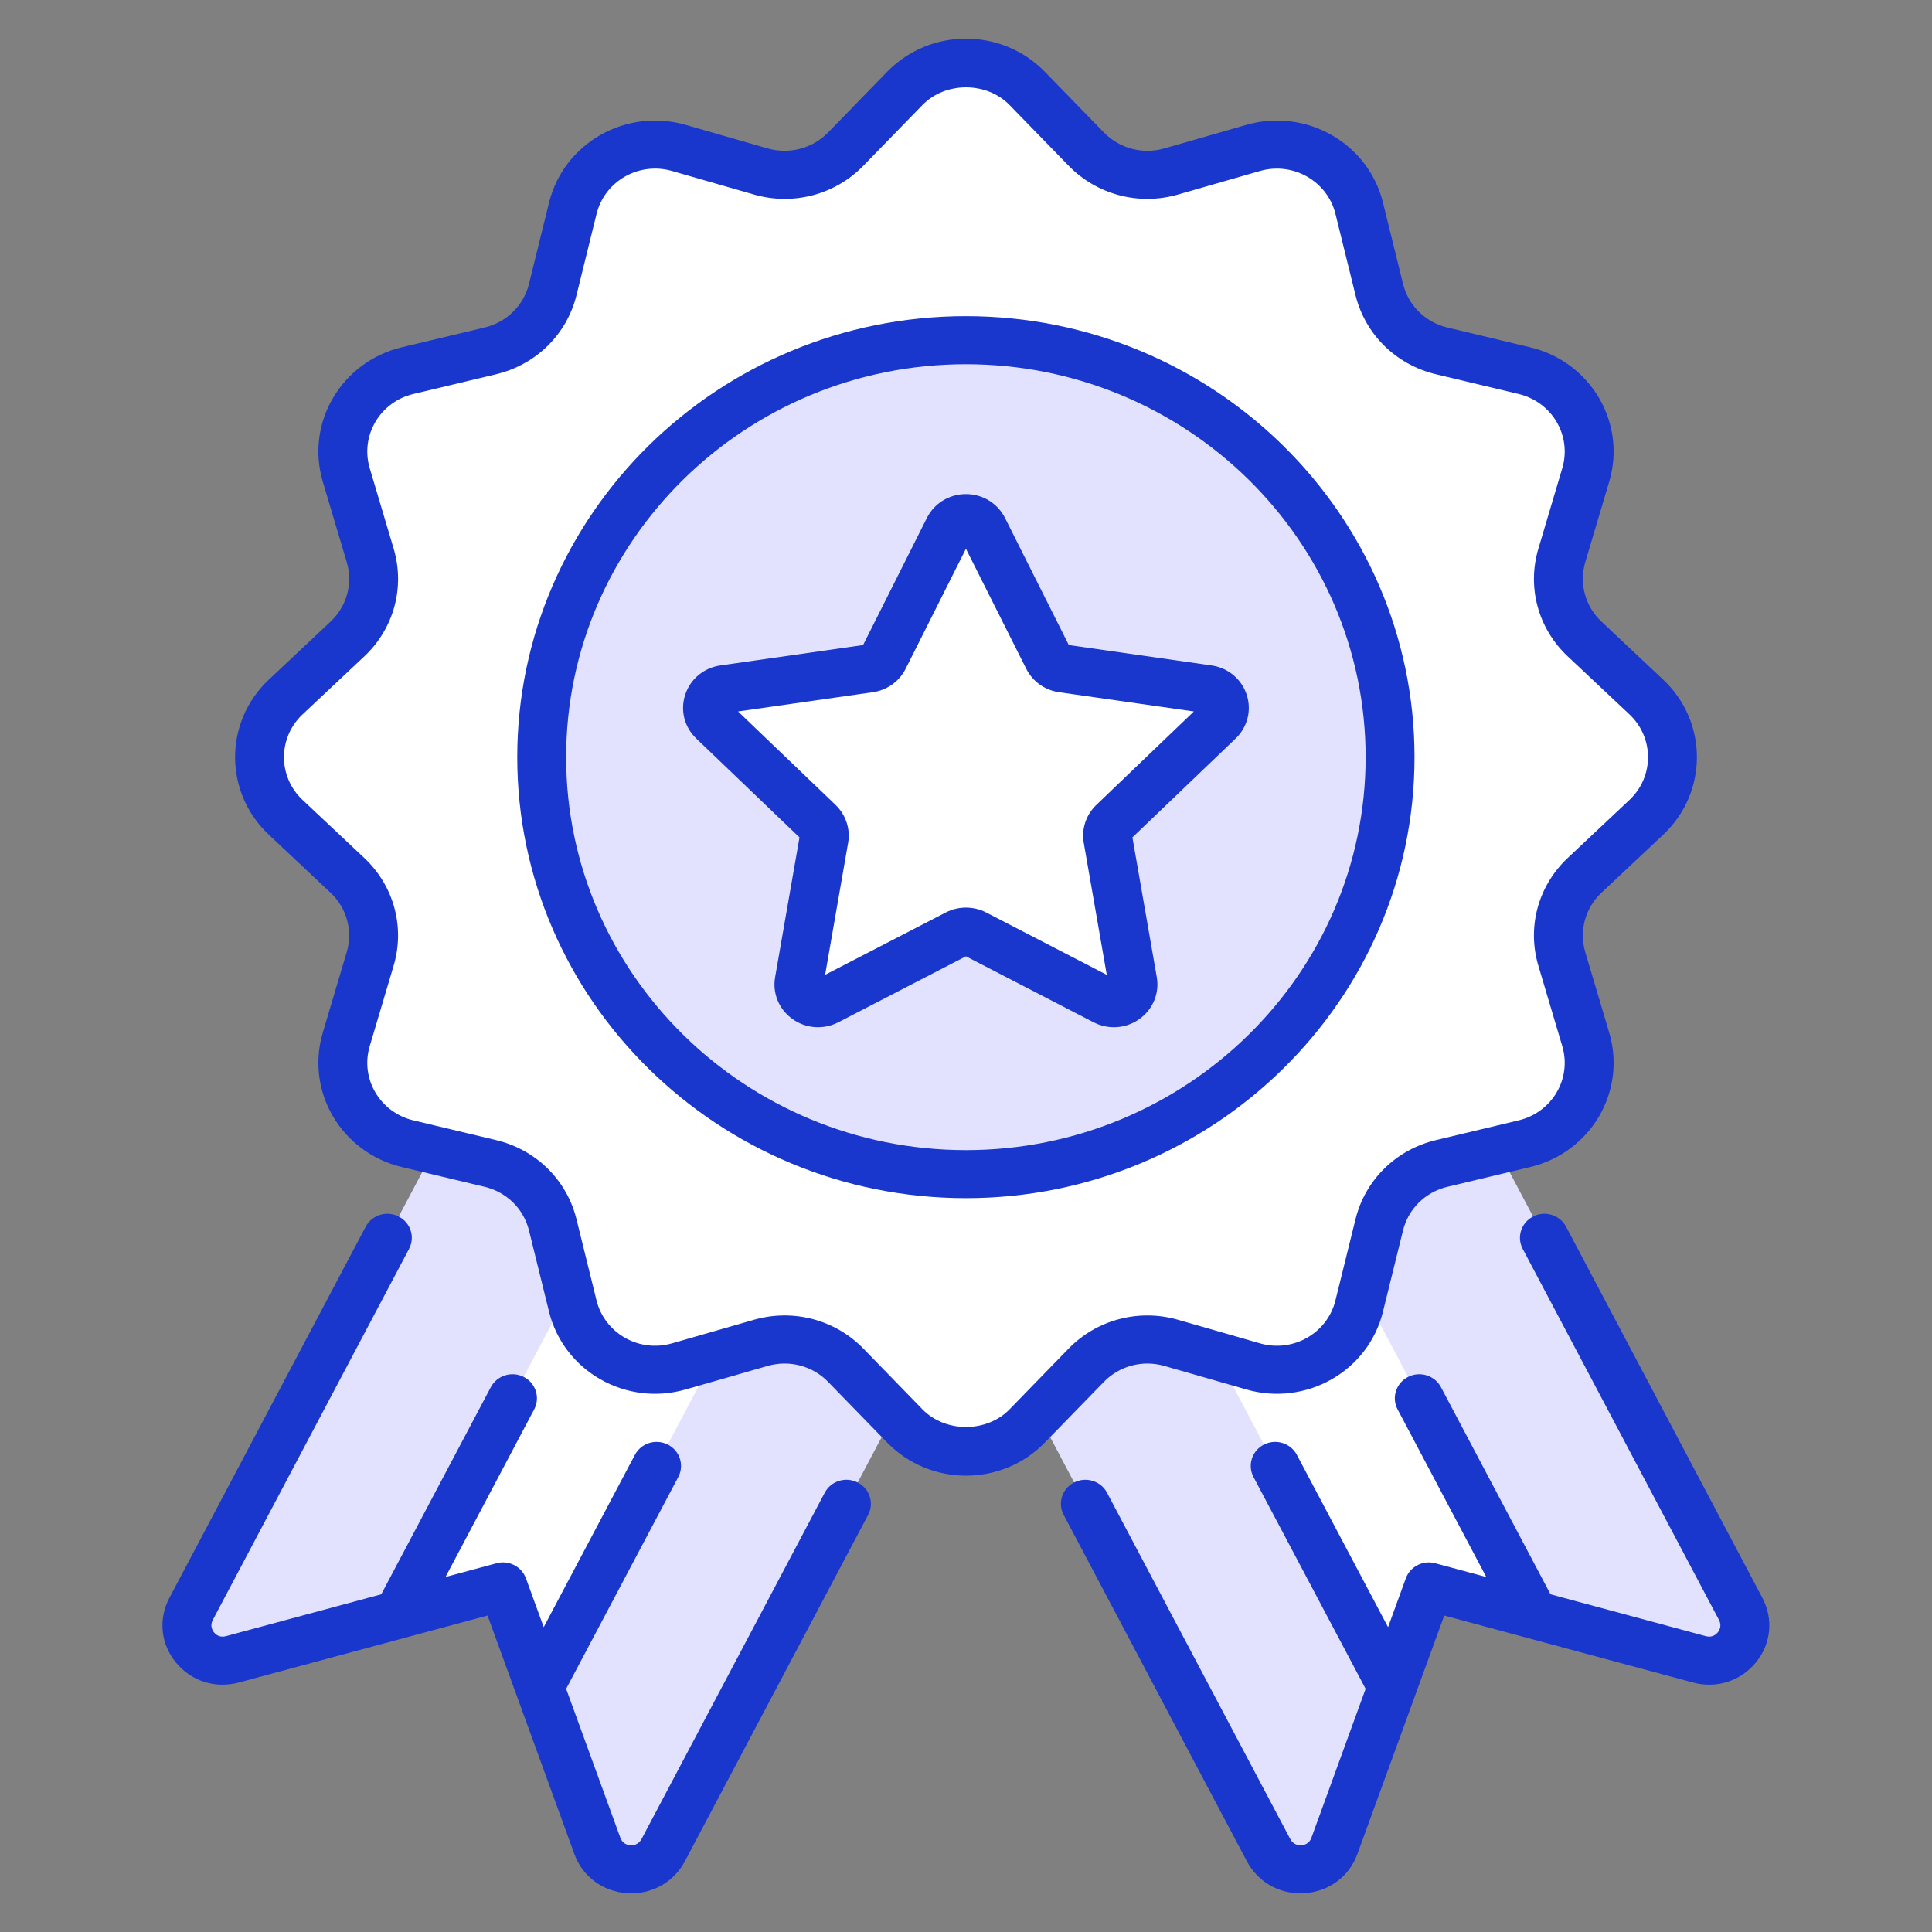
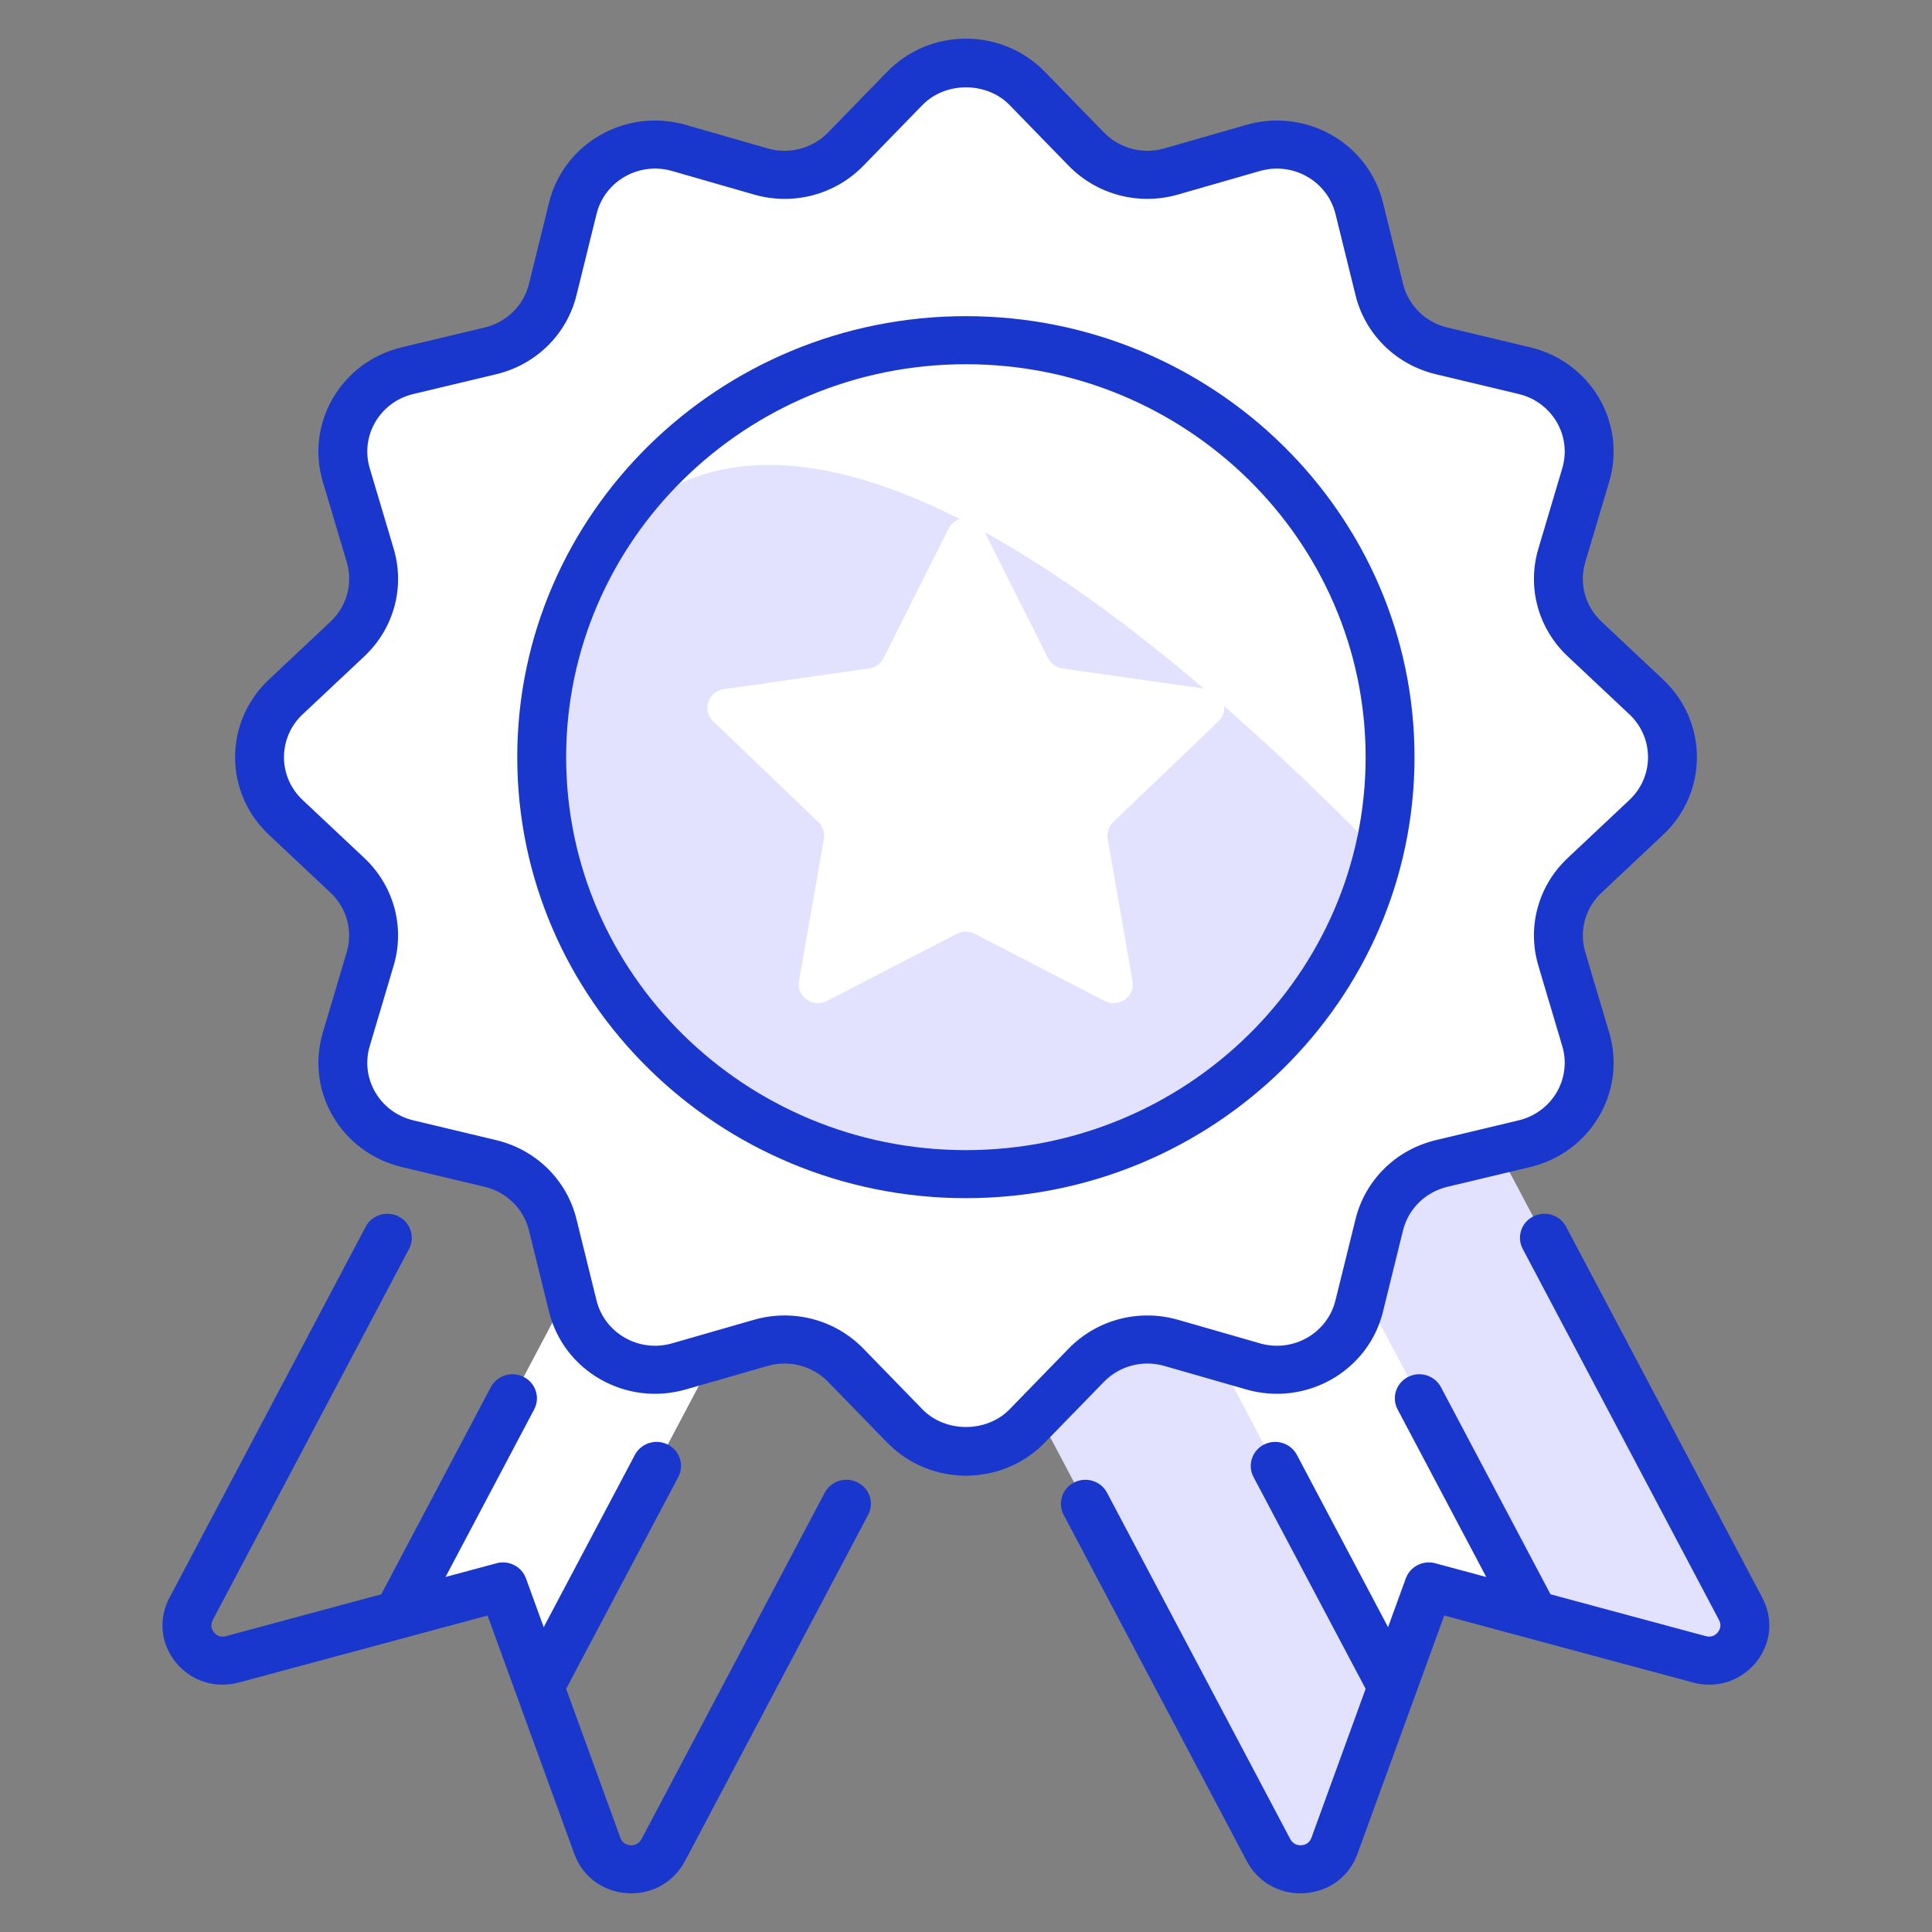
<svg xmlns="http://www.w3.org/2000/svg" width="59" height="59" viewBox="0 0 59 59" fill="none">
  <rect x="0" y="0" width="59" height="59" fill="#808080" stroke="none" />
-   <path d="M31.307 35.602L20.253 56.502C19.809 57.341 18.568 57.259 18.244 56.368L16.477 51.525L15.357 48.45L12.152 49.315L7.105 50.674C6.176 50.926 5.395 49.974 5.839 49.135L16.893 28.234L31.307 35.602Z" fill="#E2E2FF" />
  <path d="M26.225 33.085L16.473 51.525L15.352 48.45L12.148 49.315L21.901 30.875L26.225 33.085Z" fill="white" />
  <path d="M27.688 35.602L38.742 56.502C39.185 57.341 40.427 57.259 40.75 56.368L42.518 51.525L43.638 48.45L46.842 49.315L51.89 50.674C52.818 50.926 53.599 49.974 53.156 49.135L42.102 28.234L27.688 35.602Z" fill="#E2E2FF" />
  <path d="M32.766 33.085L42.518 51.525L43.638 48.45L46.842 49.315L37.09 30.875L32.766 33.085Z" fill="white" />
  <path d="M50.269 24.961L48.386 26.732C47.687 27.389 47.419 28.373 47.69 29.285L48.421 31.74C48.835 33.133 47.982 34.584 46.547 34.927L44.02 35.53C43.079 35.755 42.344 36.477 42.116 37.402L41.503 39.886C41.154 41.296 39.678 42.135 38.261 41.727L35.764 41.009C34.836 40.743 33.835 41.006 33.167 41.693L31.366 43.544C30.346 44.592 28.644 44.592 27.625 43.544L25.823 41.693C25.156 41.006 24.154 40.743 23.227 41.009L20.729 41.727C19.312 42.135 17.836 41.296 17.487 39.886L16.874 37.402C16.645 36.477 15.91 35.754 14.969 35.53L12.443 34.927C11.008 34.584 10.155 33.133 10.569 31.74L11.3 29.285C11.571 28.373 11.303 27.389 10.604 26.732L8.721 24.961C7.655 23.959 7.655 22.286 8.721 21.284L10.604 19.513C11.303 18.857 11.571 17.872 11.3 16.96L10.569 14.505C10.155 13.112 11.008 11.661 12.443 11.318L14.97 10.715C15.911 10.491 16.645 9.768 16.874 8.843L17.488 6.359C17.836 4.949 19.312 4.11 20.729 4.518L23.227 5.236C24.154 5.502 25.155 5.239 25.823 4.552L27.625 2.701C28.644 1.653 30.346 1.653 31.366 2.701L33.167 4.552C33.834 5.239 34.836 5.502 35.764 5.236L38.261 4.518C39.678 4.11 41.154 4.949 41.503 6.359L42.116 8.843C42.345 9.768 43.08 10.491 44.021 10.716L46.547 11.319C47.982 11.661 48.835 13.112 48.421 14.505L47.69 16.96C47.419 17.872 47.687 18.857 48.386 19.513L50.269 21.284C51.335 22.286 51.335 23.959 50.269 24.961Z" fill="white" />
-   <path d="M42.105 26.052C43.749 19.208 39.437 12.349 32.475 10.733C25.512 9.117 18.535 13.355 16.891 20.2C15.247 27.044 19.558 33.903 26.521 35.519C33.484 37.135 40.461 32.897 42.105 26.052Z" fill="#E2E2FF" />
+   <path d="M42.105 26.052C25.512 9.117 18.535 13.355 16.891 20.2C15.247 27.044 19.558 33.903 26.521 35.519C33.484 37.135 40.461 32.897 42.105 26.052Z" fill="#E2E2FF" />
  <path d="M30.018 16.143L32.004 20.098C32.089 20.268 32.254 20.386 32.444 20.413L36.885 21.047C37.364 21.116 37.556 21.695 37.209 22.027L33.995 25.106C33.858 25.238 33.795 25.428 33.827 25.615L34.586 29.963C34.668 30.432 34.167 30.79 33.737 30.569L29.766 28.516C29.595 28.428 29.392 28.428 29.222 28.516L25.25 30.569C24.821 30.79 24.32 30.432 24.401 29.963L25.16 25.615C25.193 25.428 25.13 25.238 24.992 25.106L21.779 22.027C21.432 21.695 21.623 21.116 22.103 21.047L26.543 20.413C26.734 20.386 26.898 20.268 26.983 20.098L28.969 16.143C29.184 15.716 29.804 15.716 30.018 16.143Z" fill="white" />
  <path d="M7.298 51.38C8.227 51.129 13.957 49.586 14.889 49.336C15.187 50.156 17.241 55.798 17.54 56.618C17.789 57.305 18.404 57.763 19.145 57.814C19.191 57.817 19.235 57.819 19.28 57.819C19.971 57.819 20.589 57.452 20.916 56.838L26.511 46.262C26.701 45.903 26.559 45.459 26.193 45.273C25.828 45.085 25.376 45.225 25.186 45.585L19.593 56.159C19.493 56.347 19.319 56.358 19.249 56.35C19.164 56.345 19.012 56.307 18.945 56.123L17.289 51.574L20.713 45.106C20.904 44.746 20.761 44.303 20.396 44.116C20.029 43.929 19.579 44.069 19.389 44.428L16.604 49.69L16.062 48.201C15.93 47.839 15.537 47.636 15.161 47.74L13.606 48.158L16.313 43.04C16.503 42.68 16.361 42.237 15.995 42.05C15.63 41.863 15.178 42.003 14.988 42.363L11.643 48.687L6.902 49.965C6.708 50.019 6.59 49.916 6.536 49.851C6.493 49.798 6.402 49.655 6.498 49.472L12.492 38.139C12.682 37.779 12.54 37.336 12.174 37.15C11.81 36.962 11.358 37.102 11.168 37.462L5.173 48.797C4.829 49.449 4.908 50.208 5.377 50.776C5.845 51.343 6.581 51.574 7.298 51.38ZM46.819 37.15C46.453 37.337 46.311 37.78 46.501 38.139L52.495 49.471C52.592 49.655 52.501 49.798 52.457 49.851C52.403 49.916 52.284 50.019 52.088 49.964L47.35 48.687L44.005 42.363C43.815 42.003 43.363 41.863 42.998 42.05C42.632 42.237 42.49 42.681 42.68 43.04L45.388 48.159L43.833 47.74C43.457 47.637 43.063 47.839 42.931 48.201L42.389 49.69L39.604 44.428C39.414 44.069 38.964 43.929 38.597 44.116C38.232 44.303 38.09 44.746 38.28 45.106L41.704 51.574L40.048 56.124C39.981 56.307 39.829 56.345 39.744 56.35C39.677 56.358 39.501 56.347 39.402 56.161L33.807 45.585C33.617 45.225 33.166 45.086 32.8 45.273C32.435 45.459 32.292 45.903 32.483 46.262L38.078 56.841C38.404 57.453 39.023 57.819 39.713 57.819C39.758 57.819 39.803 57.817 39.848 57.814C40.589 57.763 41.204 57.305 41.453 56.618C41.751 55.802 43.807 50.152 44.105 49.336C45.03 49.584 50.777 51.132 51.693 51.379C52.408 51.575 53.147 51.344 53.616 50.776C54.086 50.207 54.164 49.449 53.82 48.796L47.826 37.462C47.635 37.102 47.183 36.962 46.819 37.15ZM29.497 36.59C37.051 36.59 43.197 30.549 43.197 23.123C43.197 15.697 37.051 9.655 29.497 9.655C21.943 9.655 15.796 15.697 15.796 23.123C15.796 30.549 21.942 36.59 29.497 36.59ZM29.497 11.123C36.228 11.123 41.704 16.506 41.704 23.123C41.704 29.74 36.228 35.123 29.497 35.123C22.765 35.123 17.289 29.74 17.289 23.123C17.289 16.506 22.765 11.123 29.497 11.123Z" fill="#1937CD" />
-   <path d="M24.415 25.573L23.671 29.839C23.584 30.333 23.787 30.823 24.2 31.119C24.615 31.415 25.151 31.451 25.602 31.218L29.498 29.204L33.395 31.218C33.847 31.452 34.384 31.413 34.796 31.119C35.209 30.823 35.412 30.333 35.326 29.839L34.582 25.573L37.734 22.553C38.099 22.203 38.229 21.689 38.071 21.212C37.913 20.735 37.501 20.393 36.996 20.321L32.64 19.699L30.692 15.818C30.465 15.368 30.008 15.089 29.498 15.089C28.988 15.089 28.531 15.368 28.305 15.818L26.357 19.699L22 20.321C21.495 20.393 21.083 20.735 20.926 21.212C20.768 21.689 20.897 22.203 21.263 22.553L24.415 25.573ZM26.656 21.139C27.089 21.077 27.464 20.809 27.657 20.423L29.498 16.757L31.339 20.423C31.533 20.809 31.907 21.077 32.341 21.139L36.458 21.727L33.479 24.582C33.165 24.883 33.022 25.316 33.096 25.739L33.799 29.77L30.117 27.866C29.924 27.767 29.711 27.717 29.498 27.717C29.286 27.717 29.073 27.767 28.879 27.867L25.198 29.769L25.9 25.74C25.974 25.316 25.831 24.883 25.517 24.581L22.539 21.727L26.656 21.139Z" fill="#1937CD" />
  <path d="M10.094 27.262C10.593 27.732 10.782 28.428 10.588 29.079L9.858 31.534C9.324 33.331 10.421 35.198 12.272 35.64L14.799 36.243C15.471 36.403 15.99 36.914 16.154 37.575L16.767 40.059C17.217 41.877 19.116 42.958 20.943 42.431L23.441 41.714C24.104 41.523 24.813 41.71 25.289 42.2L27.09 44.051C28.4 45.397 30.591 45.408 31.91 44.051L33.711 42.2C34.188 41.71 34.895 41.523 35.559 41.714L38.057 42.431C39.876 42.956 41.782 41.885 42.233 40.059L42.846 37.575C43.01 36.914 43.529 36.403 44.202 36.243L46.728 35.64C48.576 35.199 49.678 33.334 49.142 31.534L48.412 29.079C48.218 28.427 48.408 27.731 48.907 27.262L50.79 25.492C52.165 24.2 52.164 22.045 50.79 20.754L48.907 18.983C48.408 18.514 48.218 17.818 48.412 17.166L49.142 14.711C49.676 12.917 48.582 11.048 46.728 10.606L44.202 10.003C43.53 9.842 43.01 9.332 42.847 8.67L42.234 6.186C41.784 4.368 39.885 3.288 38.057 3.814L35.559 4.532C34.897 4.722 34.189 4.536 33.711 4.045L31.91 2.194C30.601 0.848 28.41 0.838 27.09 2.194L25.289 4.045C24.811 4.536 24.103 4.721 23.441 4.532L20.943 3.814C19.121 3.288 17.217 4.364 16.767 6.187L16.154 8.67C15.991 9.331 15.471 9.842 14.799 10.002L12.272 10.605C10.425 11.047 9.323 12.912 9.858 14.711L10.589 17.166C10.783 17.818 10.593 18.514 10.094 18.983L8.211 20.754C6.836 22.046 6.836 24.2 8.211 25.492L10.094 27.262ZM9.242 21.814L11.126 20.044C12.029 19.195 12.372 17.934 12.022 16.755L11.291 14.299C10.997 13.31 11.598 12.276 12.624 12.032L15.151 11.429C16.369 11.138 17.309 10.213 17.605 9.016L18.218 6.533C18.465 5.53 19.513 4.931 20.525 5.222L23.022 5.94C24.222 6.286 25.504 5.948 26.368 5.059L28.169 3.208C28.871 2.487 30.129 2.487 30.831 3.208L32.633 5.06C33.497 5.947 34.779 6.286 35.978 5.94L38.476 5.222C39.495 4.931 40.536 5.536 40.783 6.533L41.396 9.017C41.692 10.214 42.633 11.138 43.85 11.429L46.376 12.032C47.397 12.275 48.005 13.305 47.709 14.3L46.98 16.754C46.628 17.934 46.971 19.194 47.875 20.044L49.758 21.814C50.517 22.527 50.518 23.718 49.758 24.431L47.875 26.202C46.972 27.051 46.628 28.311 46.979 29.491L47.709 31.947C48.004 32.935 47.402 33.969 46.376 34.214L43.85 34.817C42.632 35.108 41.692 36.032 41.396 37.229L40.782 39.713C40.536 40.714 39.489 41.315 38.476 41.023L35.978 40.305C34.779 39.961 33.496 40.298 32.632 41.186L30.831 43.038C30.129 43.758 28.871 43.758 28.169 43.038L26.368 41.186C25.499 40.293 24.215 39.962 23.022 40.305L20.524 41.023C19.504 41.316 18.463 40.708 18.217 39.713L17.604 37.229C17.308 36.032 16.368 35.108 15.15 34.817L12.624 34.214C11.605 33.971 10.995 32.943 11.291 31.946L12.021 29.491C12.372 28.312 12.029 27.052 11.126 26.202L9.242 24.431C8.483 23.719 8.482 22.528 9.242 21.814Z" fill="#1937CD" />
</svg>